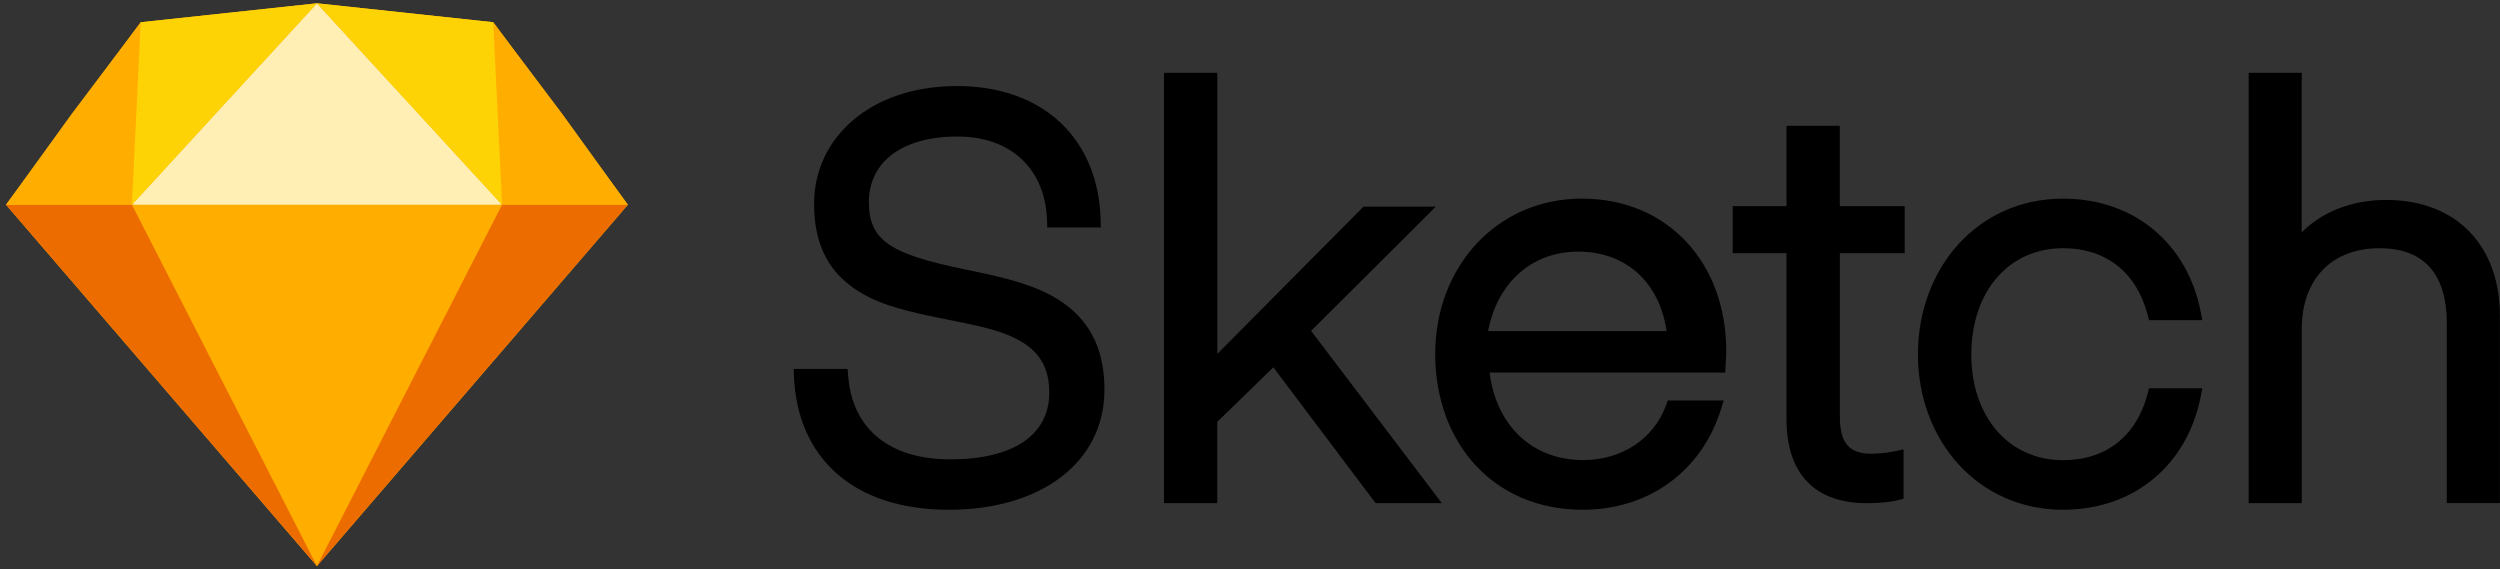
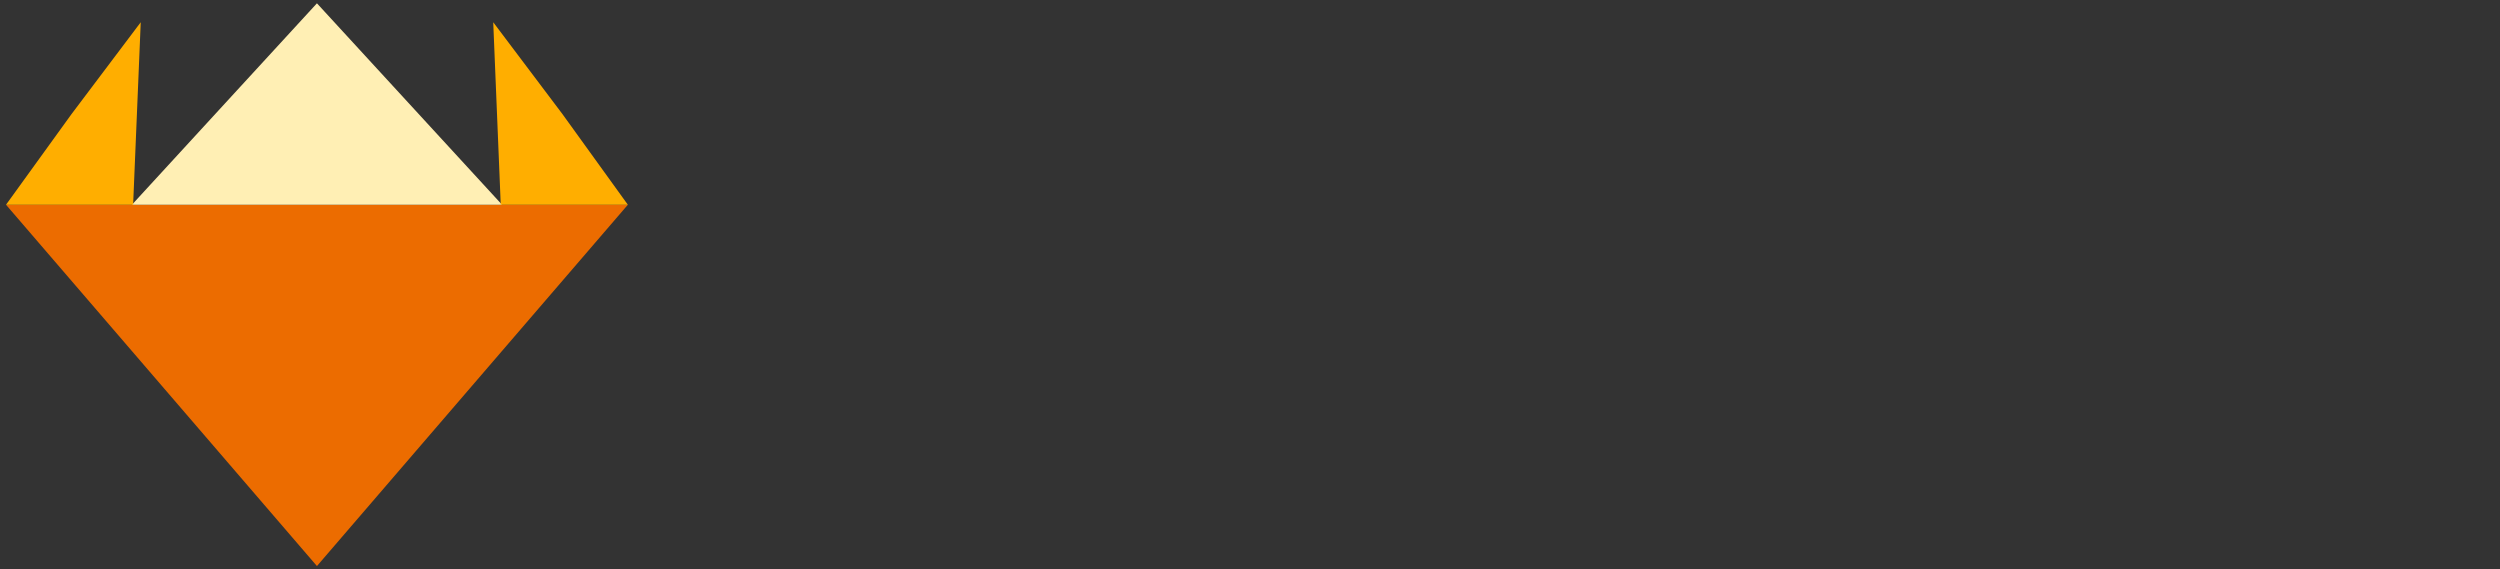
<svg xmlns="http://www.w3.org/2000/svg" version="1.1" id="Layer_1" x="0px" y="0px" width="2495.8px" height="568.4px" viewBox="0 0 2495.8 568.4" style="enable-background:new 0 0 2495.8 568.4;" xml:space="preserve">
  <rect x="0" y="0" width="2495.8" height="568.4" fill="#333333" stroke="none" />
  <style type="text/css">

	.st0{fill:#EC6C00;}
	.st1{fill:#FED305;}
	.st2{fill:#FFAE00;}
	.st3{fill:#FFEFB4;}

</style>
-   <path d="M846.7,374.7l-0.5-6.4h-53.9l0.3,7.2c3.3,80.3,57.8,133.4,154.7,133.4c92.4,0,155.3-47.7,155.3-119.9  c0-39-13.6-66.6-39.6-85.5c-20-14.5-43.9-22.7-83.5-31.2l-8.7-1.8l-8.6-1.8c-72-15-94.8-28-94.8-66.8c0-40.1,33-65.6,88.4-65.6  c53.9,0,87.9,32.7,89.5,84.1l0.2,6.7h53.5l-0.2-7.1c-1.9-80.2-56-134.1-143.6-134.1c-85.8,0-142.5,51.3-142.5,117.7  c0,38.9,13.6,66,39.7,84.1c19.8,13.8,42.8,21.1,83.3,29.3c4.1,0.8,8.3,1.7,12.4,2.5c38.3,7.5,55.3,12.2,70.7,21.1  c19.2,11.1,28.7,26.9,28.7,51.3c0,42.5-36,66.7-99,66.7C888.1,458.5,850.7,428.5,846.7,374.7 M1215.2,79.6v-6.9h-53.2v429.6h53.2  v-81.1l56-54.5l100,132.8l2.1,2.8h66.1l-8.4-11.1l-122.1-160.9l112.6-112.1l11.9-11.9h-72.3l-2,2.1l-143.8,144.9V79.6z M1715.7,372  h6.6l0.4-6.5c0.2-3.5,0.4-7,0.5-10.6c0-1.8,0.1-3.4,0.1-4.9c0-87.3-58.1-151.7-143.9-151.7c-85.6,0-146.6,68.5-146.6,155  c0,89,58.3,155.6,147.2,155.6c67.3,0,119.2-39.8,138-100.1l2.8-9H1665l-1.7,4.6c-11.8,33-43.6,54.9-82.8,54.9  c-51.3,0-87-35.1-93.4-87.4H1715.7L1715.7,372z M1485.6,330.5c9-47.7,43.2-79.3,89.8-79.3c48,0,81.2,30.6,88.4,79.3H1485.6  L1485.6,330.5z M1894.6,252.8h6.9v-47h-64.8v-80.2h-53.2v80.2h-53.7v47h53.7v165.7c0,54.4,28.2,83.8,80,83.8c9,0,16.8-0.5,23.4-1.5  c4-0.6,6.8-1.1,8.4-1.6l5.1-1.4v-49.2l-8.4,1.8c-2.5,0.5-4.9,0.9-7.4,1.3c-5.3,0.8-10.7,1.2-16,1.3c-22.7,0-31.8-10.7-31.8-37.3  V252.8H1894.6z M2059.5,508.9c73,0,124.6-46.8,137.5-113l1.6-8.3h-53.2l-1.3,5.2c-11.1,42.3-41.2,66.6-84.6,66.6  c-54.1,0-91.5-43.3-91.5-105.5c0-62.7,37.3-106.1,91.5-106.1c43.4,0,73.5,24.4,84.6,66.6l1.3,5.2h53.2l-1.6-8.3  c-12.9-66.3-64.5-113-137.5-113c-84.8,0-144.8,69-144.8,155.6C1914.8,440,1974.8,508.9,2059.5,508.9 M2297.9,79.6v-6.9h-53v429.6h53  V328.5c0-50.8,30.9-80.7,77.6-80.7c44.7,0,67.2,26,67.2,75.1v179.3h53V315.2c0-69.4-42.9-115.6-113.6-115.6  c-36.4,0-65.6,13.4-84.3,32.5V79.6L2297.9,79.6z" />
  <g id="Page-1">
    <g id="Sketch-Flat-Logo" transform="translate(-9, -28)">
      <g id="Group" transform="translate(9, 28)">
        <g id="Base">
-           <polygon id="Polygon" class="st2" points="316.4,565.1 6,204.4 140.5,22.2 316.4,3.3 492.4,22.2 626.8,204.4     " />
-         </g>
+           </g>
        <g id="Bottom-Back" transform="translate(0, 160)">
          <polygon id="Polygon_1_" class="st0" points="316.4,405.1 6,44.4 626.8,44.4     " />
        </g>
        <g id="Bottom-Mid" transform="translate(100, 160)">
-           <polygon id="Polygon_2_" class="st2" points="216.4,405.1 31.7,44.4 401.2,44.4     " />
-         </g>
+           </g>
        <g id="Top-Mid" transform="translate(100, 0)">
          <polygon id="Polygon_3_" class="st3" points="216.4,3.3 31.7,204.4 401.2,204.4     " />
        </g>
        <g id="Top-Side-Left" transform="translate(0, 15)">
          <polygon id="Polygon_4_" class="st2" points="140.5,7.2 71.4,98.9 6,189.4 132.9,189.4     " />
        </g>
        <g id="Top-Side-Right" transform="translate(440.5, 87.5) scale(-1, 1) translate(-440.5, -87.5) translate(387, 15)">
          <polygon id="Polygon_5_" class="st2" points="1.6,7.2 -67.5,98.9 -132.8,189.4 -5.9,189.4     " />
        </g>
        <g id="Top-Left" transform="translate(100, 0)">
-           <polygon id="Polygon_6_" class="st1" points="40.5,22.2 31.7,204.4 216.4,3.3     " />
-         </g>
+           </g>
        <g id="Top-Right" transform="translate(247, 0)">
-           <polygon id="Polygon_7_" class="st1" points="245.4,22.2 254.2,204.4 69.4,3.3     " />
-         </g>
+           </g>
      </g>
    </g>
  </g>
</svg>